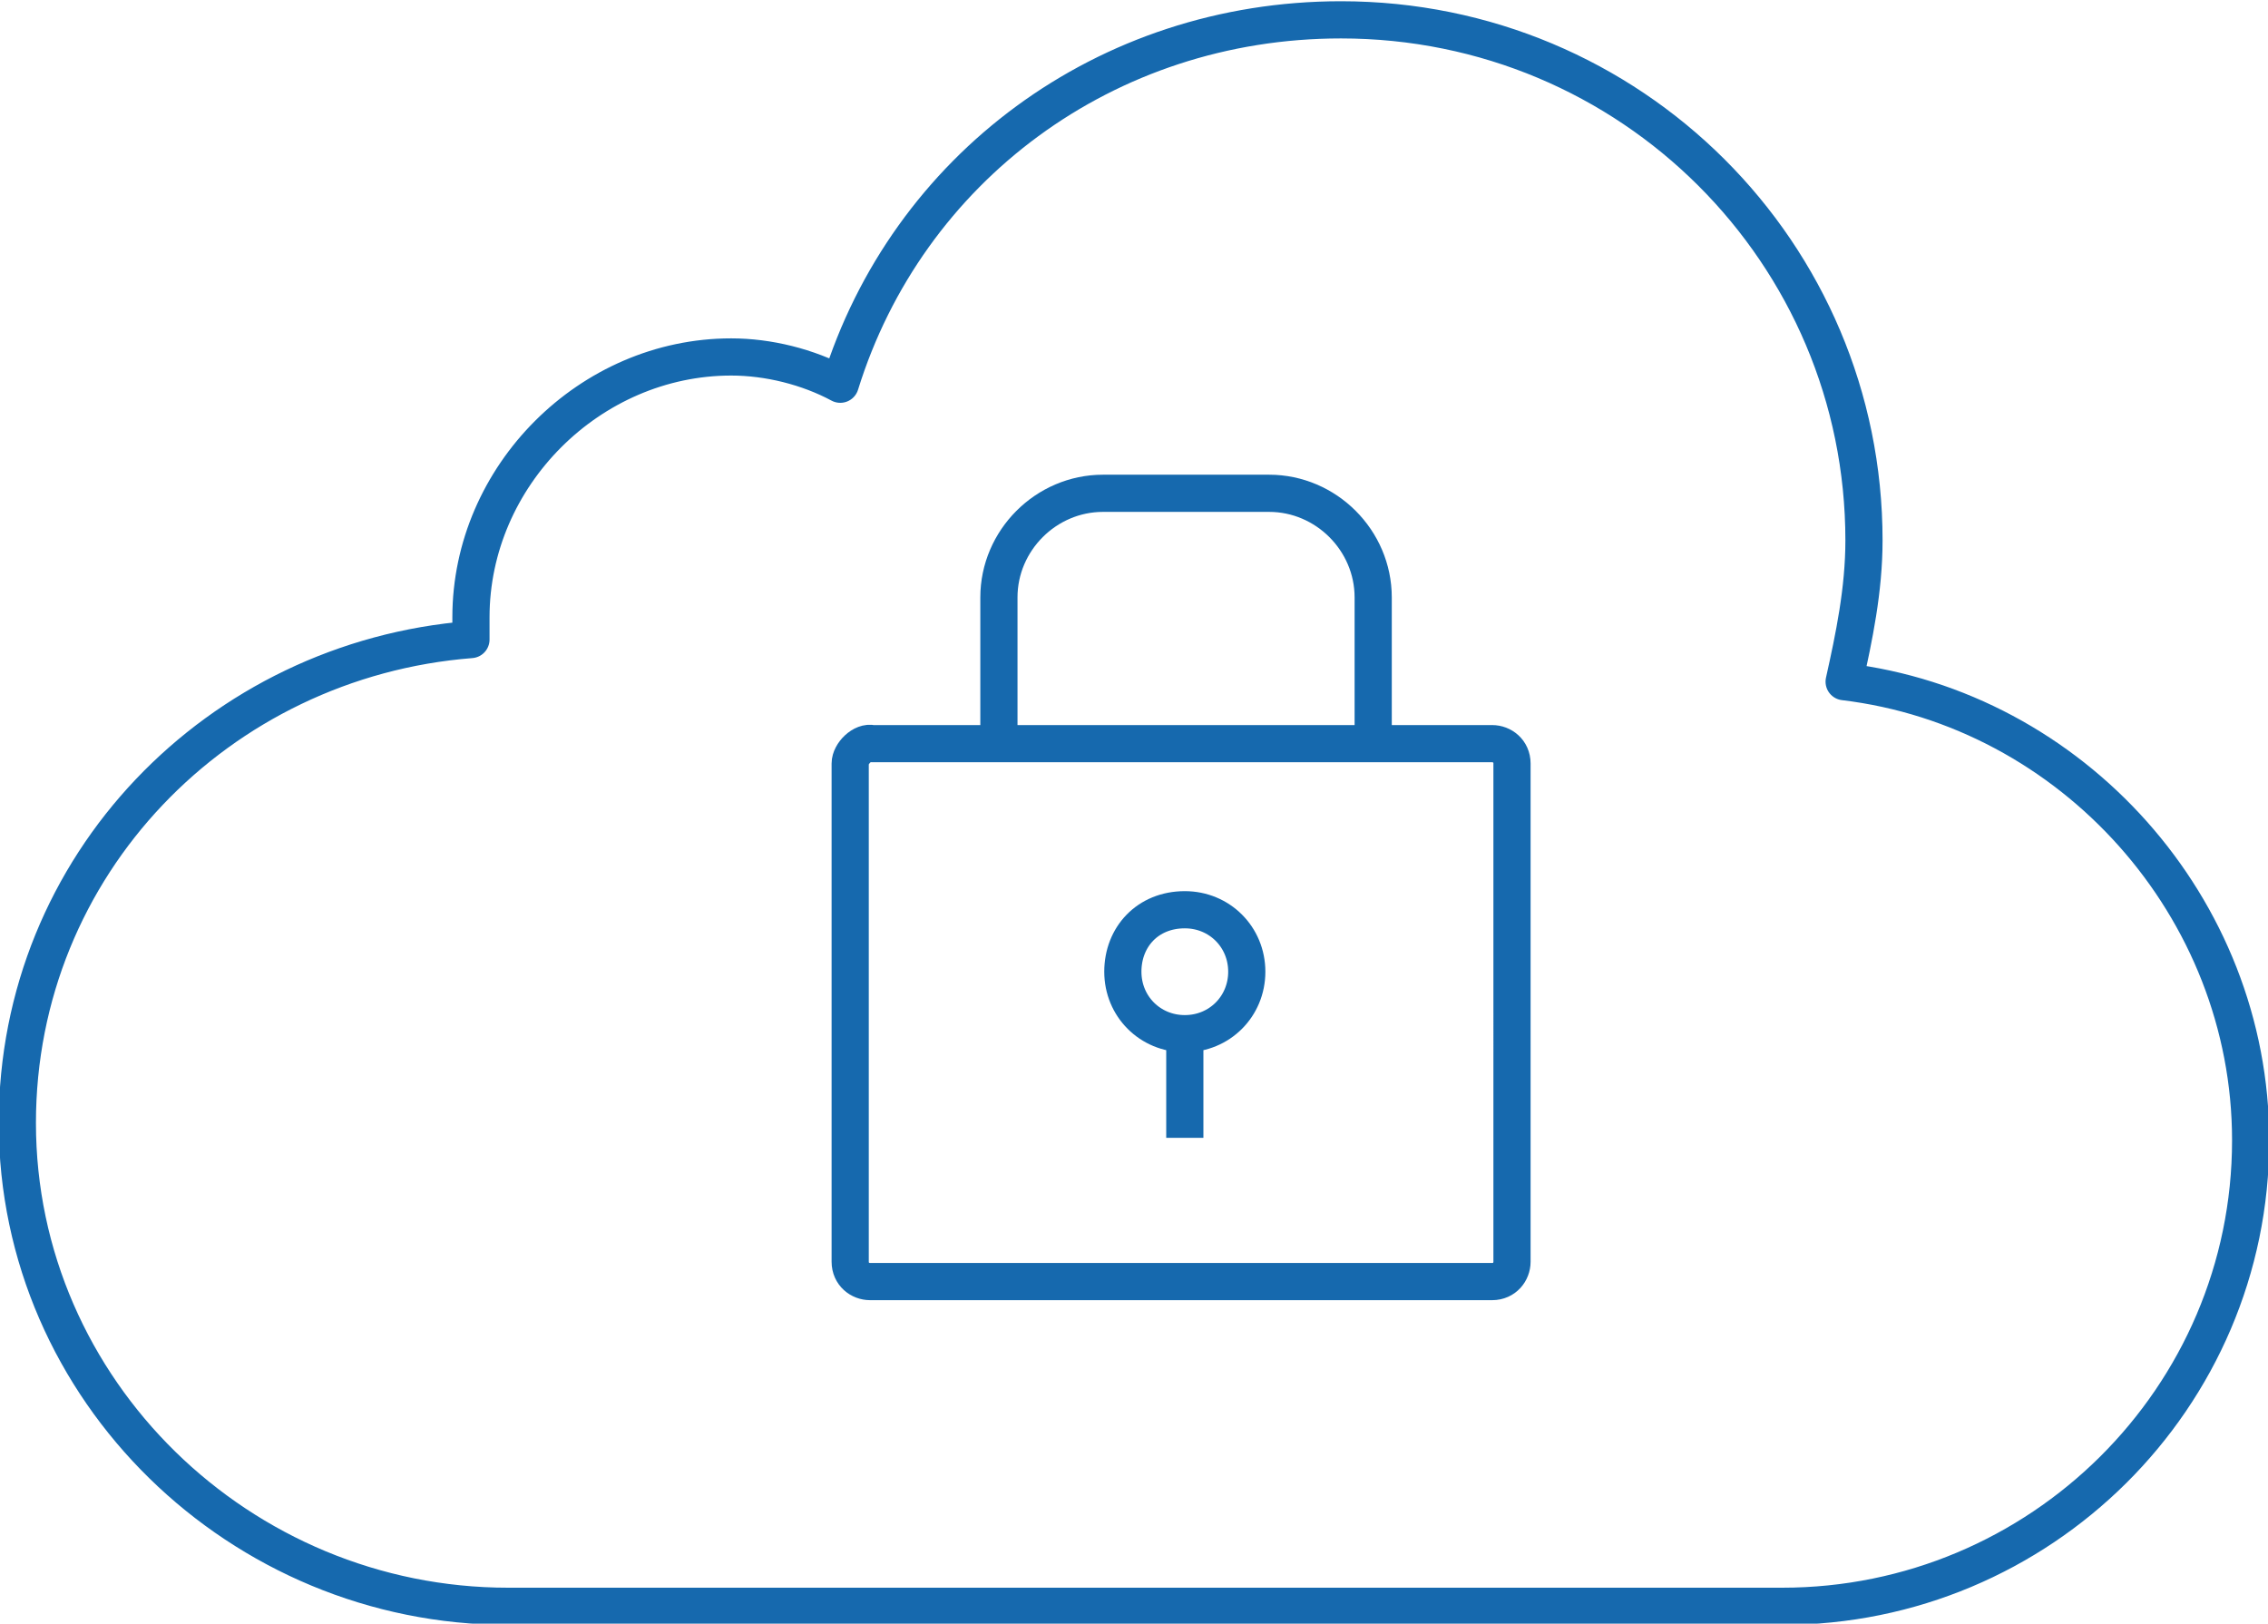
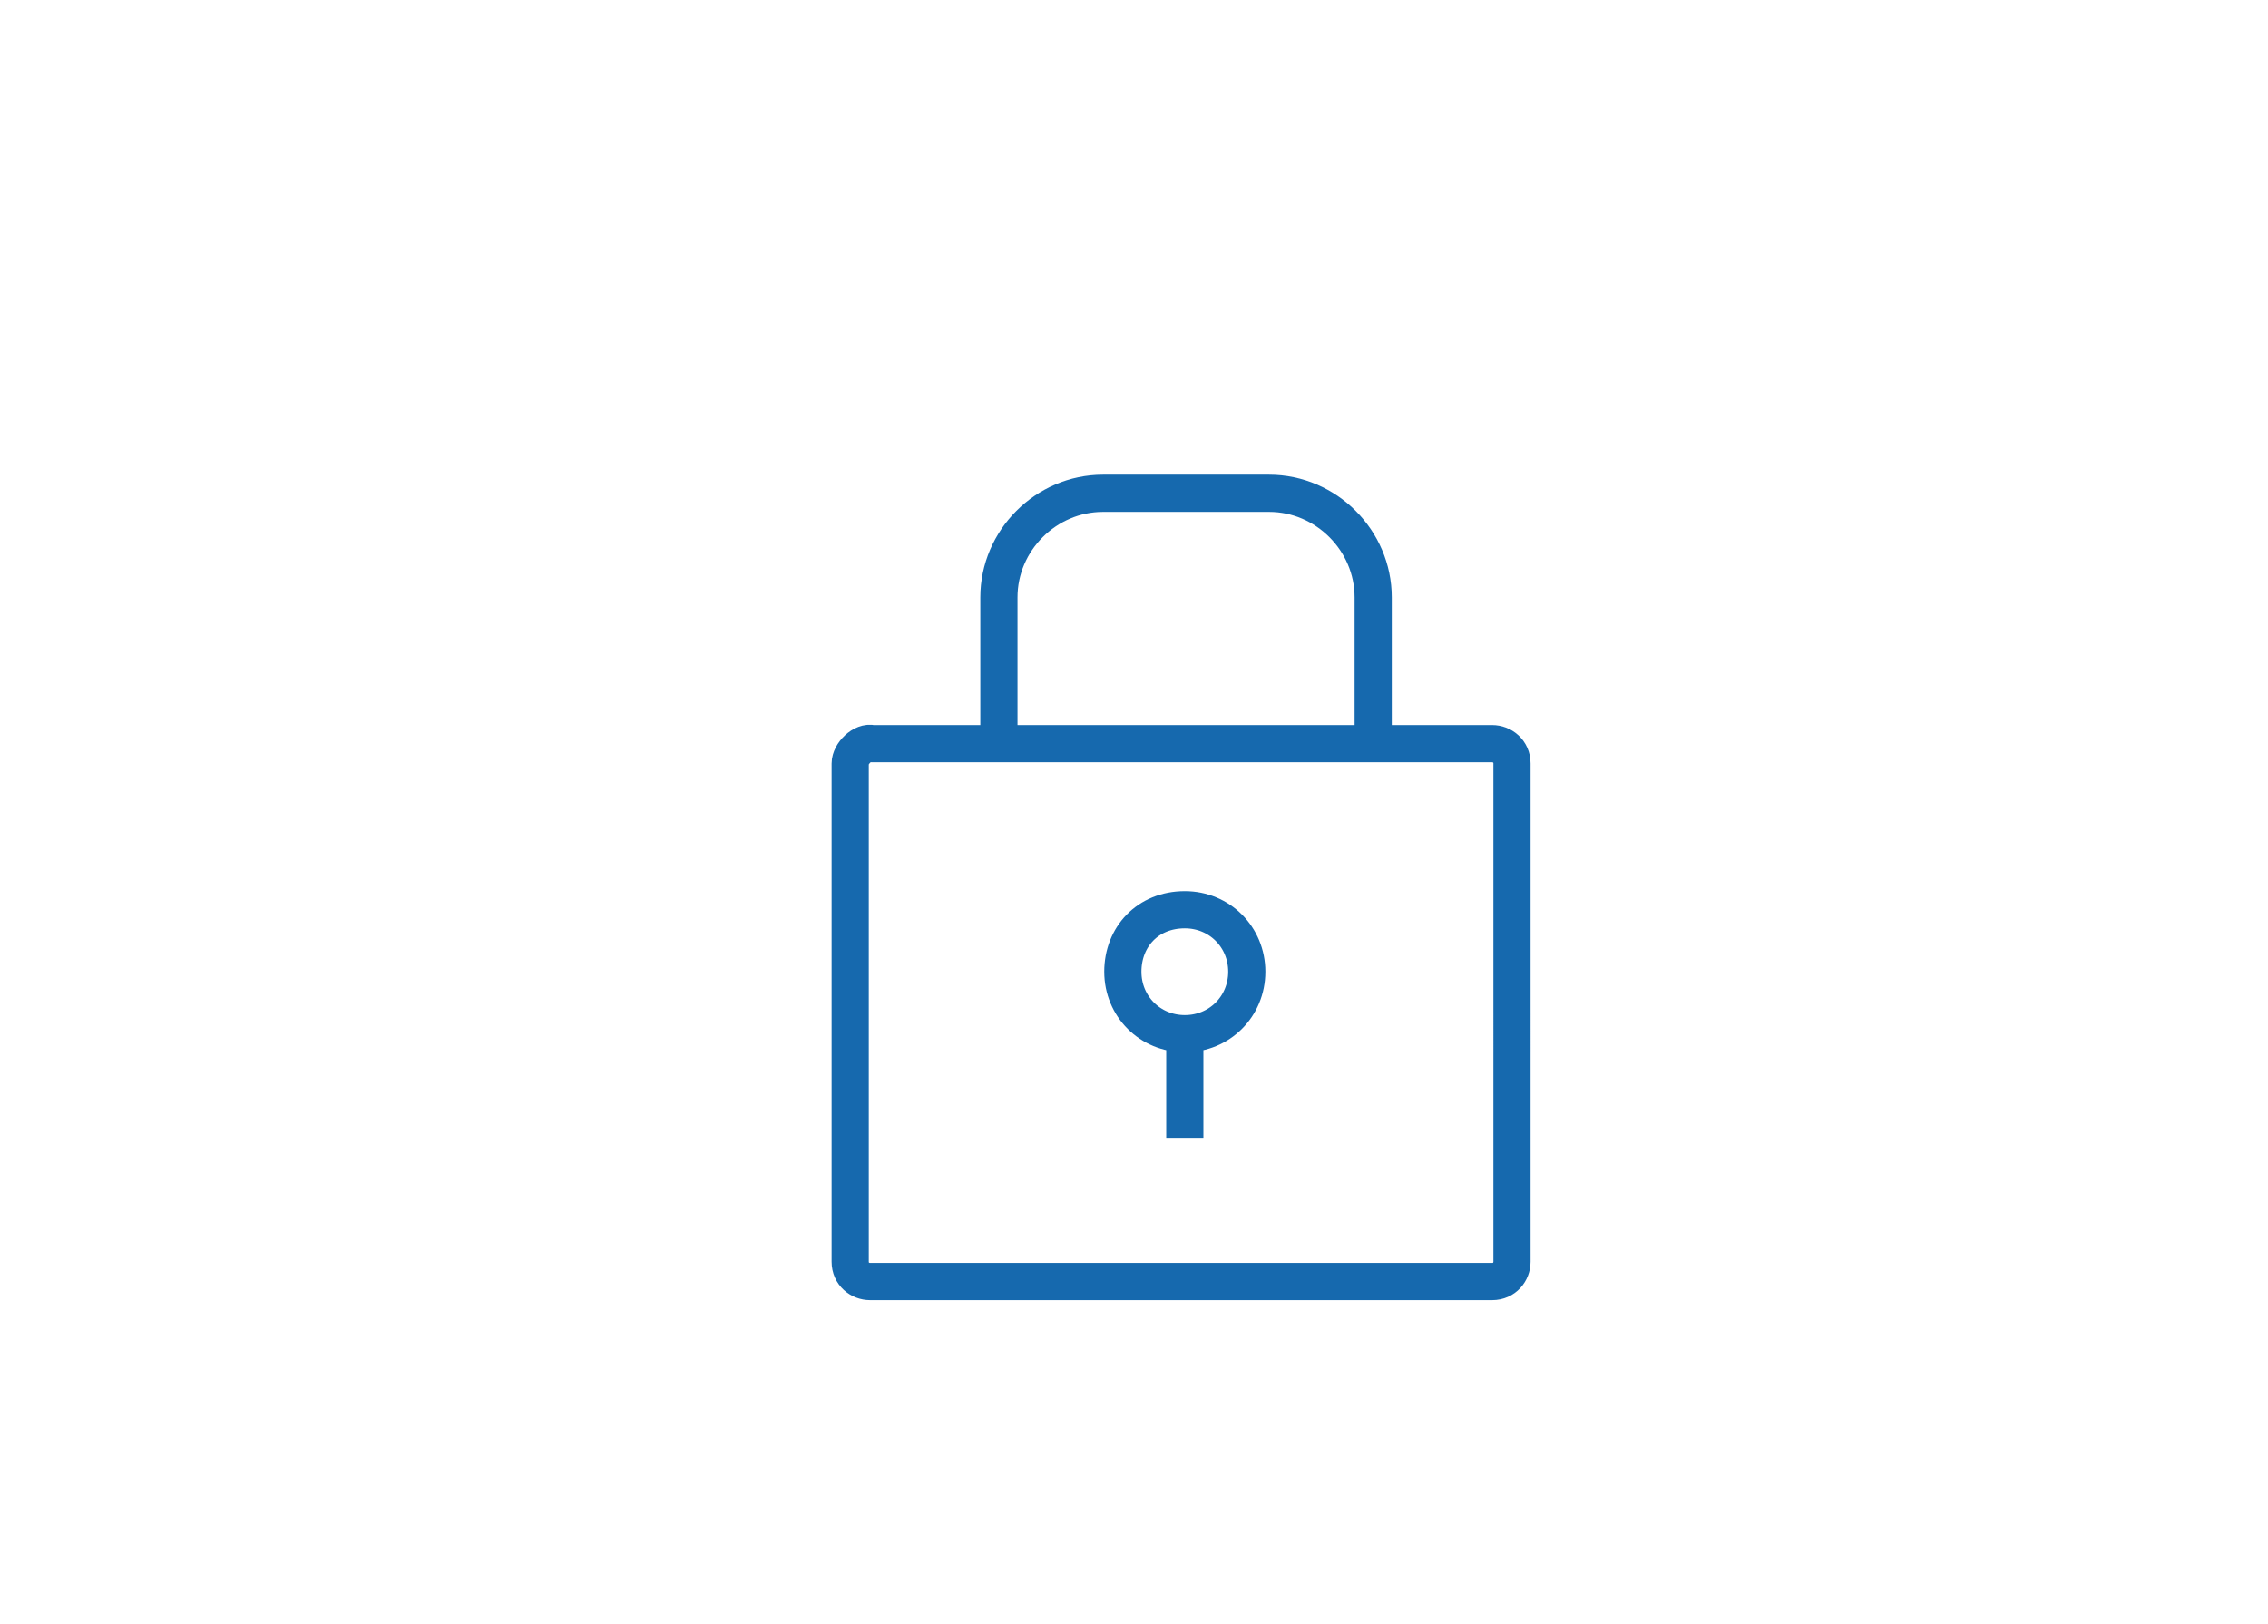
<svg xmlns="http://www.w3.org/2000/svg" id="Layer_1" x="0px" y="0px" width="91.5px" height="65.5px" viewBox="0 0 91.5 65.5" style="enable-background:new 0 0 91.5 65.5;" xml:space="preserve">
  <style type="text/css">	.st0{fill:none;stroke:#1669AE;stroke-width:1.5;stroke-linejoin:round;stroke-miterlimit:10;}</style>
  <g>
    <path class="st0" d="M47.8,41.6v4.3 M47.8,36.7c1.4,0,2.5,1.1,2.5,2.5s-1.1,2.5-2.5,2.5s-2.5-1.1-2.5-2.5S46.3,36.7,47.8,36.7z   M40.3,29.9v-5.8c0-2.3,1.9-4.2,4.2-4.2h6.7c2.3,0,4.2,1.9,4.2,4.2v5.8 M34.3,30.8v20.1c0,0.5,0.4,0.8,0.8,0.8h25.1  c0.5,0,0.8-0.4,0.8-0.8V30.8c0-0.5-0.4-0.8-0.8-0.8h-25C34.8,29.9,34.3,30.4,34.3,30.8z" />
-     <path class="st0" d="M90.8,46c0,10.4-8.5,18.8-18.9,18.8H20.5c-10.8,0-19.8-8.7-19.8-19.5c0-10.4,8.1-18.7,18.3-19.5v-0.9  c0-5.7,4.8-10.5,10.5-10.5c1.5,0,3.1,0.4,4.4,1.1C36.6,6.8,44.6,0.8,54.1,0.8c11.7,0,21.1,9.4,21.1,21c0,2-0.4,3.9-0.8,5.7  C83.6,28.6,90.8,36.6,90.8,46z" />
  </g>
</svg>